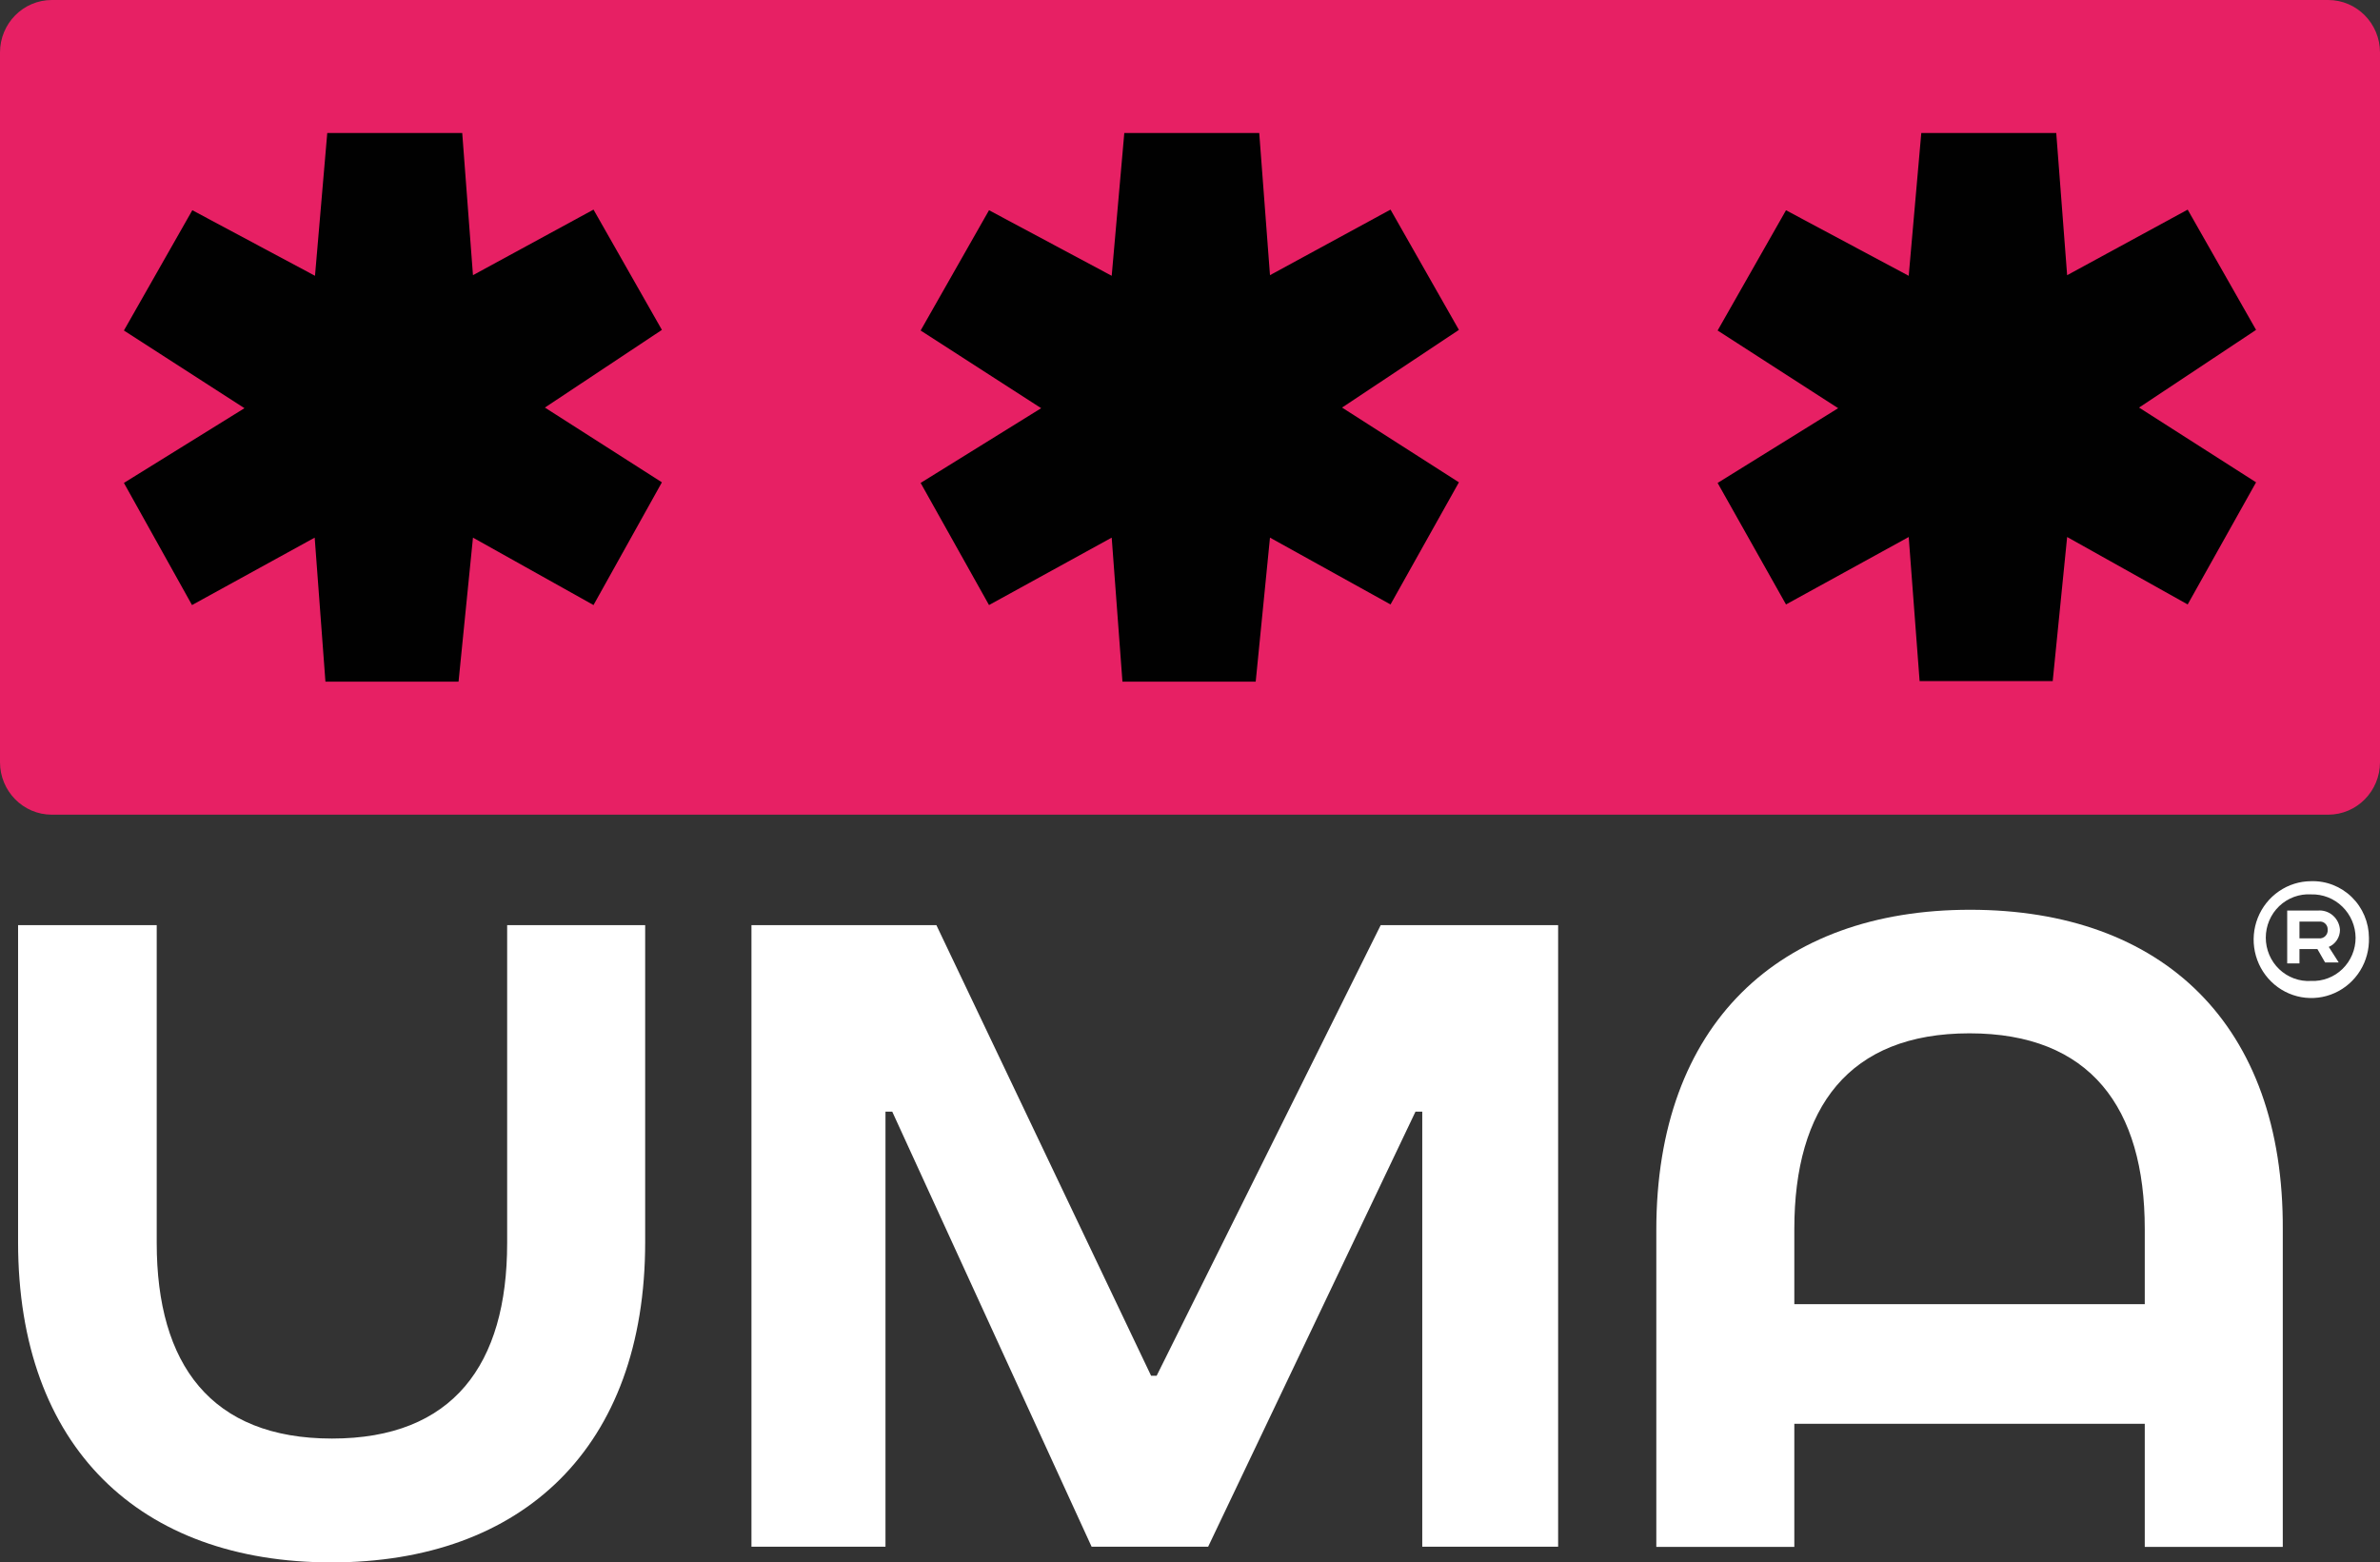
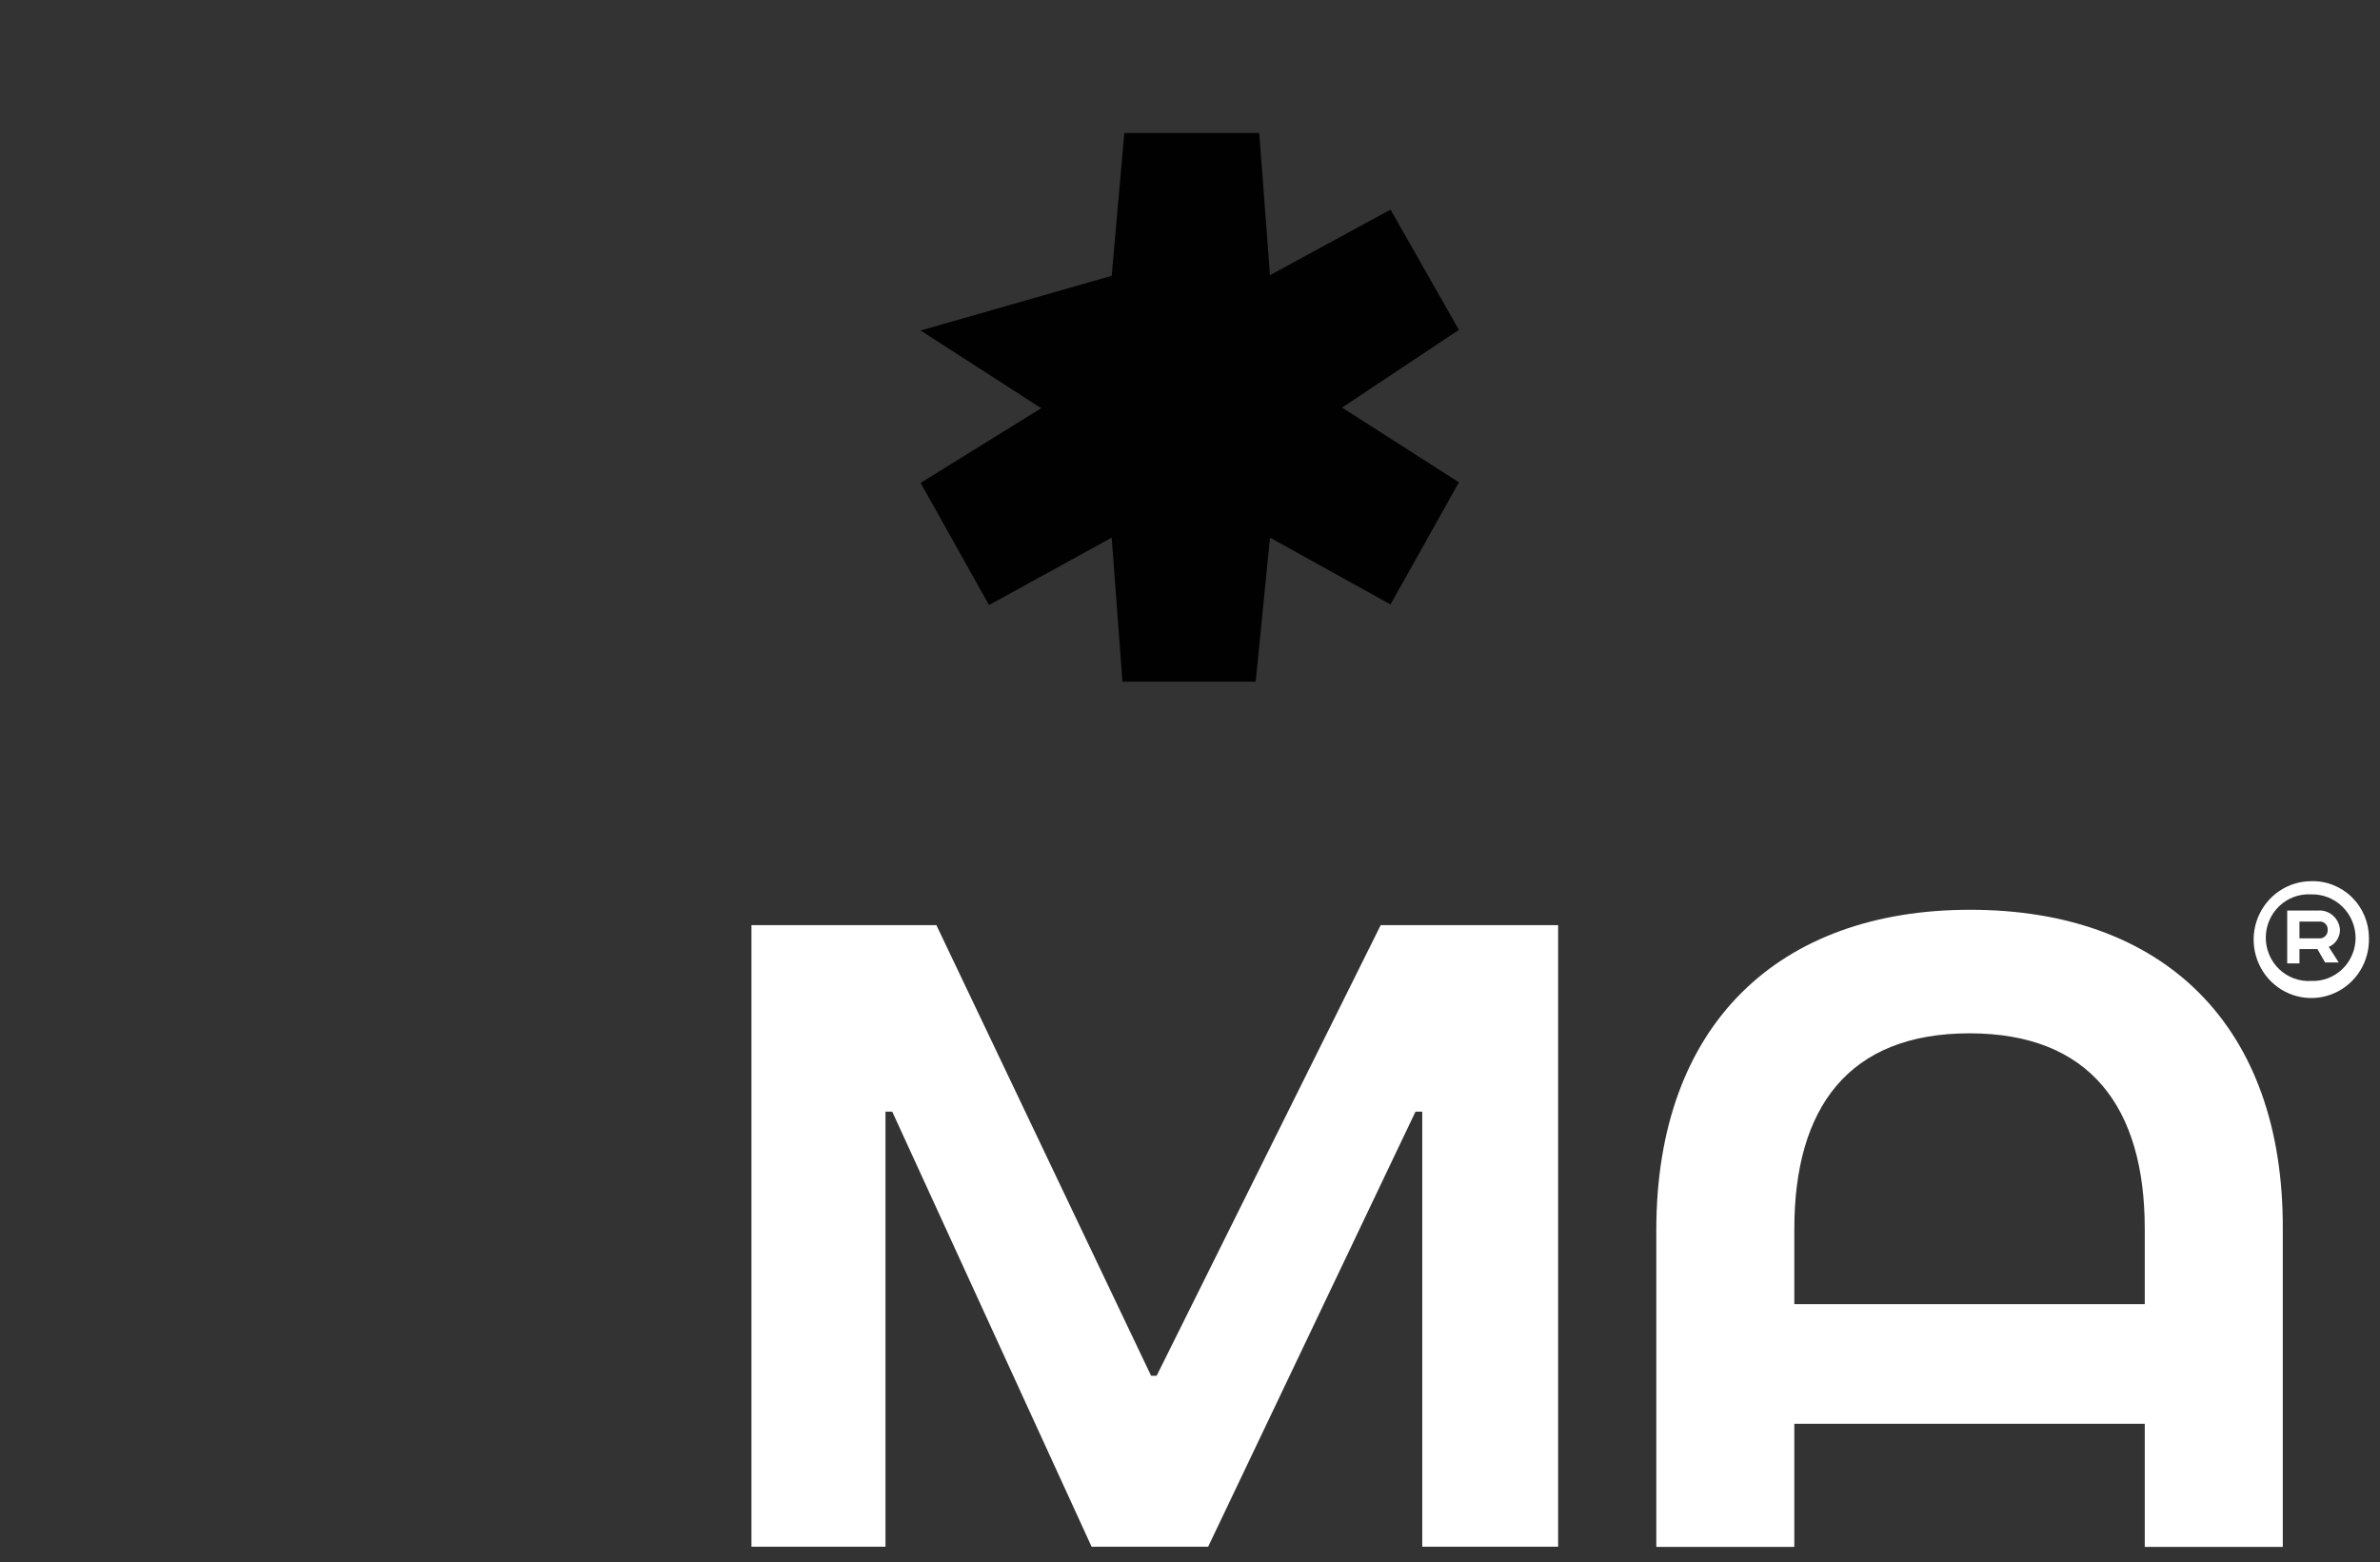
<svg xmlns="http://www.w3.org/2000/svg" width="99" height="65" viewBox="0 0 99 65" fill="none">
  <rect x="0" y="0" width="99" height="65" fill="#333333" stroke="none" />
-   <path d="M6.519 38.489V51.715C6.519 56.764 8.777 59.848 13.81 59.848C18.844 59.848 21.096 56.771 21.096 51.715V38.489H26.837V51.677C26.837 60.229 21.733 65 13.785 65C5.836 65 0.752 60.229 0.752 51.677V38.489H6.519Z" fill="white" />
  <path d="M38.951 38.489L47.882 57.236H48.112L57.432 38.489H64.813V64.347H59.161V46.247H58.88L50.255 64.347H45.407L37.114 46.247H36.833V64.347H31.258V38.489H38.951Z" fill="white" />
  <path d="M96.135 36.66C96.447 36.65 96.757 36.704 97.047 36.818C97.338 36.932 97.603 37.103 97.827 37.323C98.051 37.542 98.23 37.804 98.352 38.095C98.475 38.385 98.539 38.697 98.54 39.013C98.555 39.496 98.428 39.973 98.174 40.383C97.92 40.793 97.552 41.116 97.115 41.312C96.679 41.508 96.195 41.568 95.725 41.484C95.255 41.4 94.82 41.175 94.477 40.839C94.133 40.503 93.897 40.071 93.797 39.598C93.697 39.125 93.739 38.632 93.917 38.184C94.095 37.735 94.402 37.35 94.797 37.079C95.192 36.807 95.658 36.661 96.135 36.66ZM96.135 40.81C96.374 40.82 96.613 40.782 96.837 40.696C97.061 40.611 97.266 40.48 97.439 40.312C97.612 40.144 97.749 39.942 97.843 39.719C97.937 39.496 97.985 39.255 97.985 39.013C97.983 38.771 97.933 38.531 97.838 38.309C97.743 38.087 97.606 37.886 97.433 37.718C97.261 37.55 97.058 37.418 96.835 37.331C96.612 37.244 96.374 37.202 96.135 37.209C95.893 37.194 95.65 37.23 95.422 37.314C95.194 37.398 94.985 37.528 94.808 37.697C94.632 37.865 94.491 38.069 94.395 38.294C94.299 38.52 94.249 38.764 94.249 39.01C94.249 39.255 94.299 39.499 94.395 39.725C94.491 39.95 94.632 40.154 94.808 40.322C94.985 40.491 95.194 40.621 95.422 40.705C95.65 40.789 95.893 40.825 96.135 40.81ZM96.409 37.882C96.523 37.871 96.637 37.884 96.746 37.919C96.855 37.954 96.955 38.011 97.041 38.087C97.128 38.162 97.198 38.254 97.249 38.358C97.299 38.461 97.328 38.574 97.335 38.69C97.334 38.84 97.289 38.987 97.206 39.113C97.123 39.238 97.006 39.336 96.869 39.394L97.283 40.041H96.716L96.397 39.485H95.65V40.08H95.14V37.882H96.409ZM95.65 39.039H96.467C96.515 39.043 96.563 39.036 96.608 39.019C96.653 39.002 96.694 38.976 96.728 38.941C96.762 38.907 96.788 38.865 96.805 38.82C96.821 38.774 96.828 38.725 96.824 38.677C96.826 38.63 96.818 38.583 96.801 38.539C96.783 38.496 96.757 38.456 96.722 38.425C96.689 38.392 96.648 38.368 96.604 38.354C96.56 38.339 96.513 38.335 96.467 38.34H95.65V39.039Z" fill="white" />
-   <path d="M96.844 0H2.156C0.965 0 0 0.978 0 2.185V31.708C0 32.915 0.965 33.893 2.156 33.893H96.844C98.035 33.893 99 32.915 99 31.708V2.185C99 0.978 98.035 0 96.844 0Z" fill="#E72064" />
-   <path d="M13.613 5.533H19.227L19.674 11.448L24.688 8.72L27.533 13.724L22.666 16.956L27.533 20.066L24.688 25.172L19.674 22.367L19.074 28.359H13.537L13.09 22.367L7.987 25.172L5.154 20.091L10.169 16.982L5.154 13.75L8 8.746L13.103 11.474L13.613 5.533Z" fill="#010101" />
-   <path d="M46.767 5.533H52.38L52.827 11.448L57.841 8.72L60.686 13.724L55.825 16.956L60.686 20.066L57.841 25.147L52.827 22.367L52.233 28.359H46.69L46.243 22.367L41.14 25.172L38.295 20.091L43.309 16.982L38.295 13.75L41.14 8.746L46.243 11.474L46.767 5.533Z" fill="#010101" />
-   <path d="M79.919 5.534H85.533L85.986 11.449L91 8.721L93.845 13.724L88.978 16.956L93.845 20.066L91 25.147L85.986 22.341L85.386 28.334H79.849L79.396 22.341L74.292 25.147L71.447 20.092L76.461 16.982L71.447 13.75L74.292 8.747L79.396 11.475L79.919 5.534Z" fill="#010101" />
+   <path d="M46.767 5.533H52.38L52.827 11.448L57.841 8.72L60.686 13.724L55.825 16.956L60.686 20.066L57.841 25.147L52.827 22.367L52.233 28.359H46.69L46.243 22.367L41.14 25.172L38.295 20.091L43.309 16.982L38.295 13.75L46.243 11.474L46.767 5.533Z" fill="#010101" />
  <path d="M81.948 37.849C74 37.849 68.897 42.614 68.897 51.173V64.354H74.638V59.234H89.215V64.354H94.956V51.173C95.007 42.614 89.948 37.849 81.948 37.849ZM74.638 54.256V51.127C74.638 46.079 76.896 42.989 81.923 42.989C86.95 42.989 89.215 46.079 89.215 51.127V54.256H74.638Z" fill="white" />
</svg>